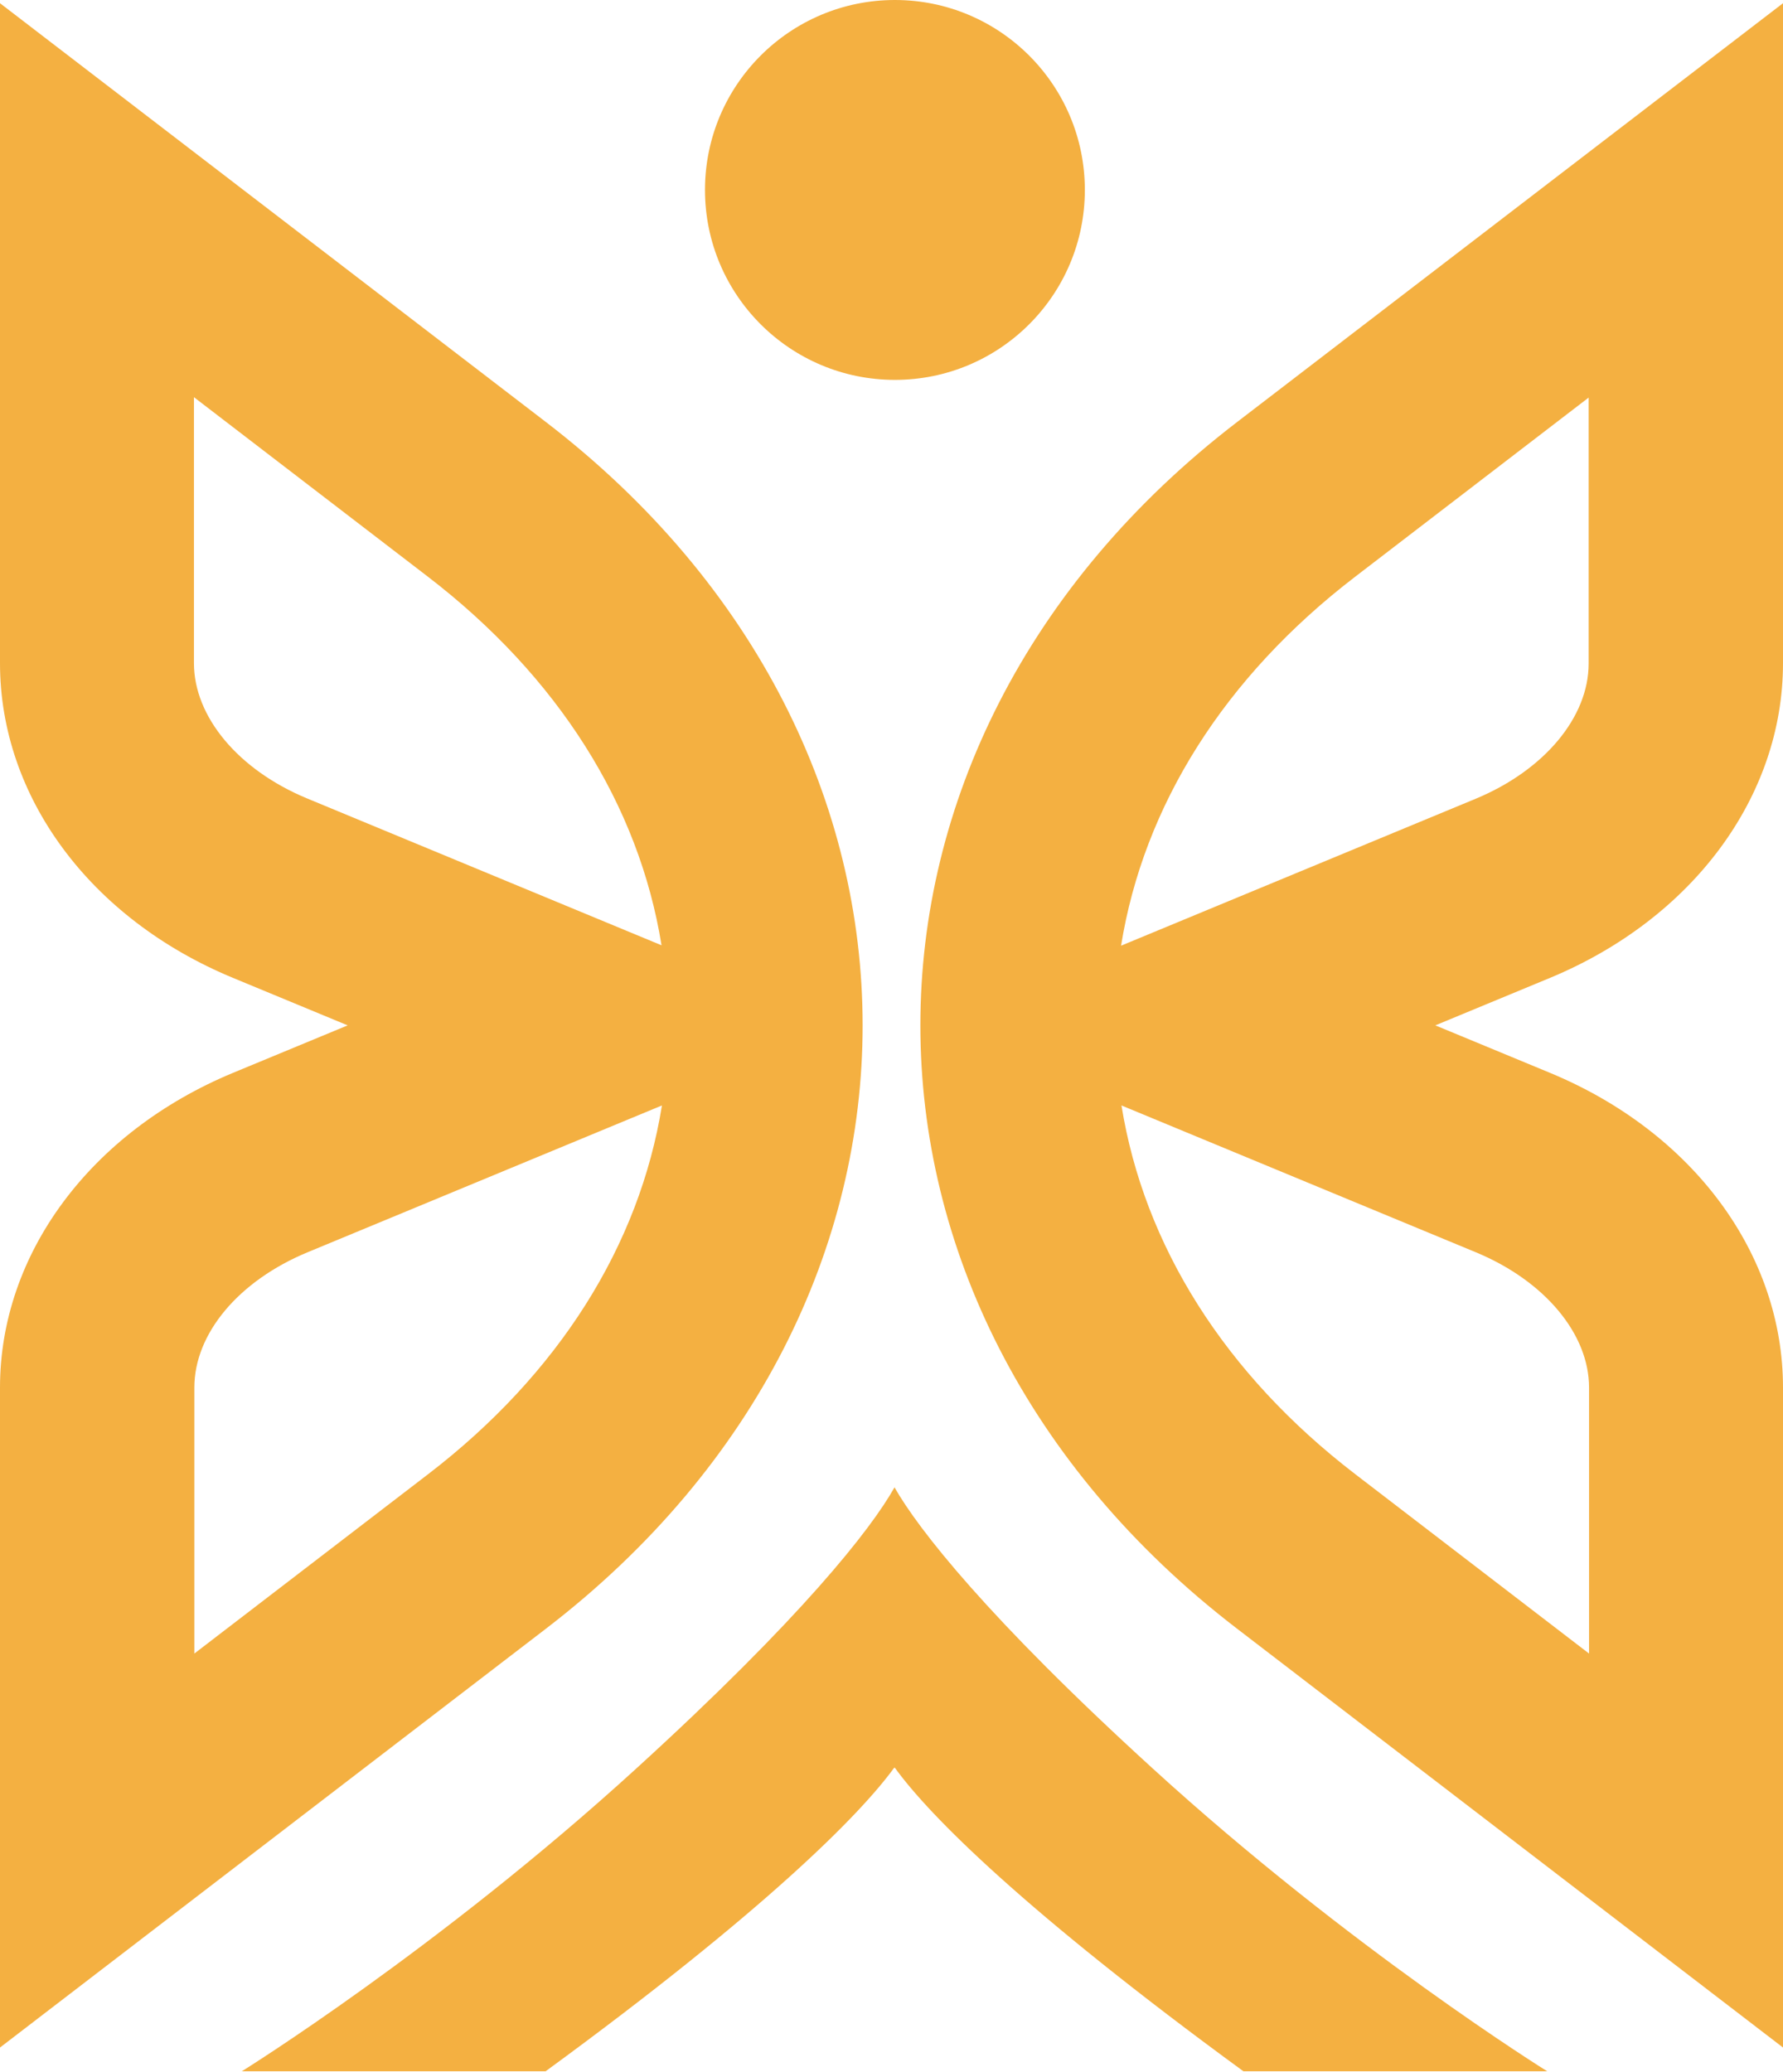
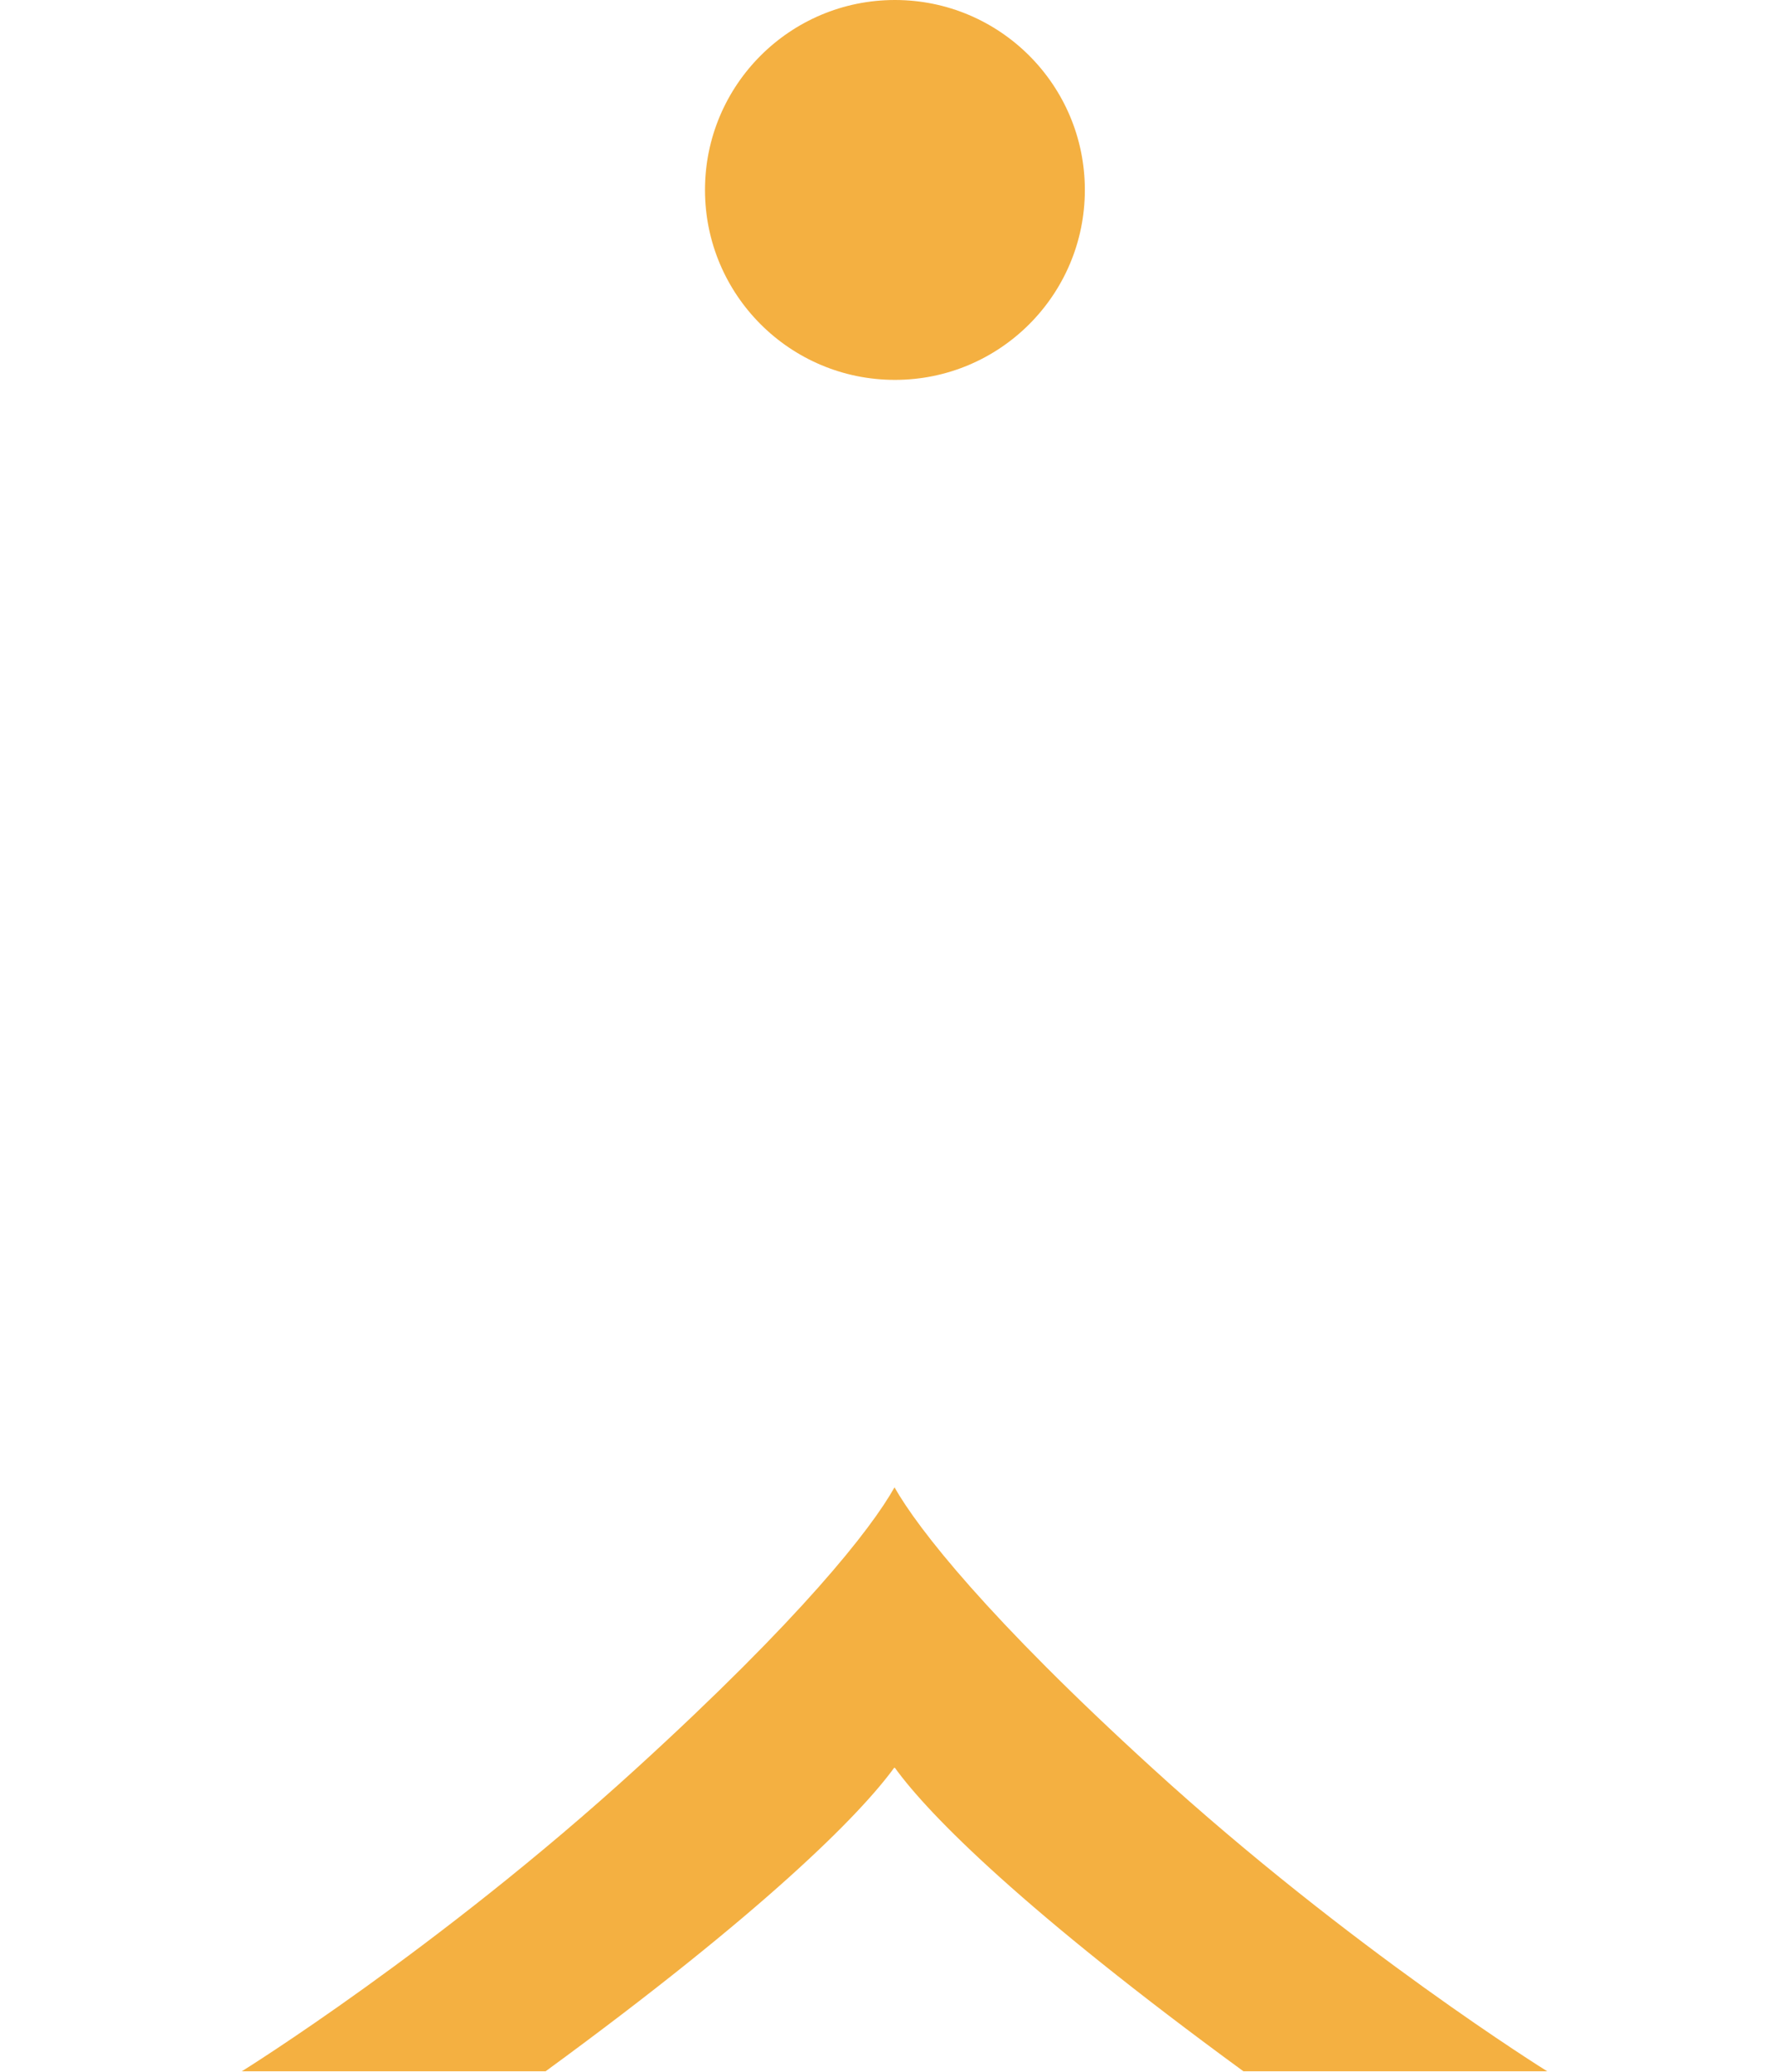
<svg xmlns="http://www.w3.org/2000/svg" id="Layer_2" viewBox="0 0 44.31 51.48">
  <g id="Layer_1-2">
    <path d="M22.24,43.93c.85,1.18,3.23,3.57,8.66,7.54h7.55s-4.88-3.03-9.81-7.53c-4.09-3.73-5.82-5.94-6.41-6.98-.59,1.05-2.32,3.25-6.41,6.98-4.93,4.5-9.81,7.53-9.81,7.53h7.55c5.43-3.97,7.81-6.37,8.66-7.54Z" style="fill:#f4b041; stroke-width:0px;" />
-     <path d="M13.57,10.49L0,.08v16.4c0,3.32,2.24,6.35,5.79,7.82l2.85,1.18-2.85,1.18c-3.54,1.47-5.79,4.5-5.79,7.82v16.4l13.57-10.41c10.49-8.05,10.49-21.93,0-29.98ZM7.63,19.84c-1.71-.71-2.81-2.03-2.81-3.36v-6.61l5.8,4.45c3.25,2.49,5.26,5.69,5.82,9.17l-8.81-3.65ZM10.63,36.64l-5.8,4.45v-6.61c0-1.34,1.1-2.65,2.81-3.36l8.81-3.65c-.56,3.48-2.57,6.68-5.82,9.17Z" style="fill:#f4b041; stroke-width:0px;" />
-     <path d="M44.31,16.48V.08l-13.57,10.41c-10.49,8.05-10.49,21.93,0,29.98l13.57,10.41v-16.4c0-3.32-2.24-6.35-5.79-7.82l-2.85-1.18,2.85-1.18c3.54-1.47,5.79-4.5,5.79-7.82ZM36.68,31.12c1.71.71,2.81,2.03,2.81,3.36v6.61l-5.8-4.45c-3.25-2.49-5.26-5.69-5.82-9.17l8.81,3.65ZM27.86,23.5c.56-3.48,2.57-6.68,5.82-9.17l5.8-4.45v6.61c0,1.33-1.1,2.65-2.81,3.36l-8.81,3.65Z" style="fill:#f4b041; stroke-width:0px;" />
    <circle cx="22.24" cy="4.72" r="4.72" style="fill:#f4b041; stroke-width:0px;" />
  </g>
</svg>